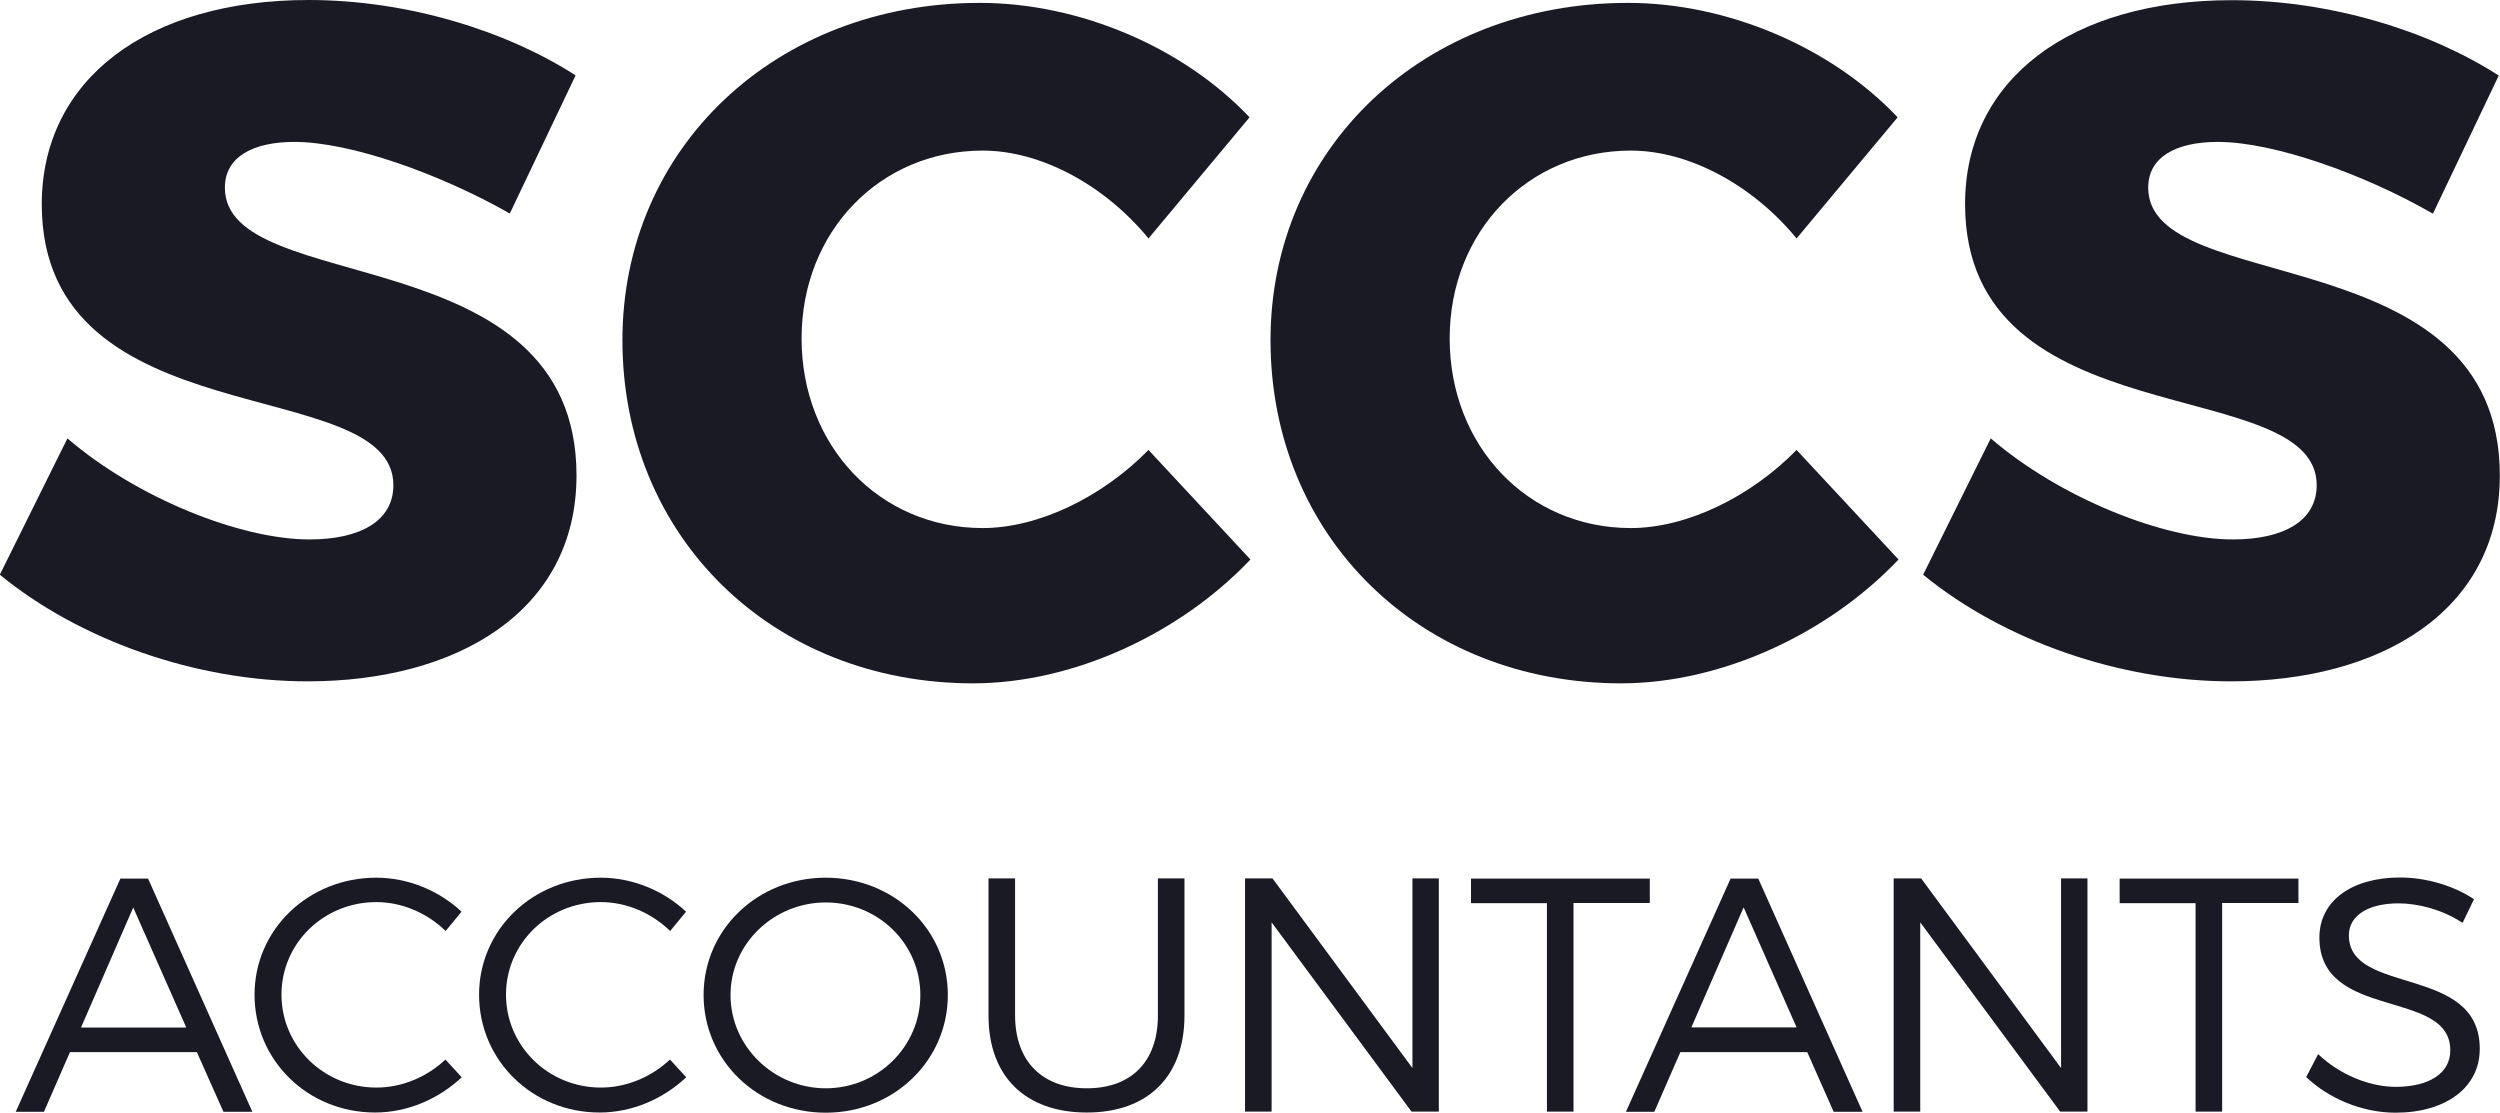
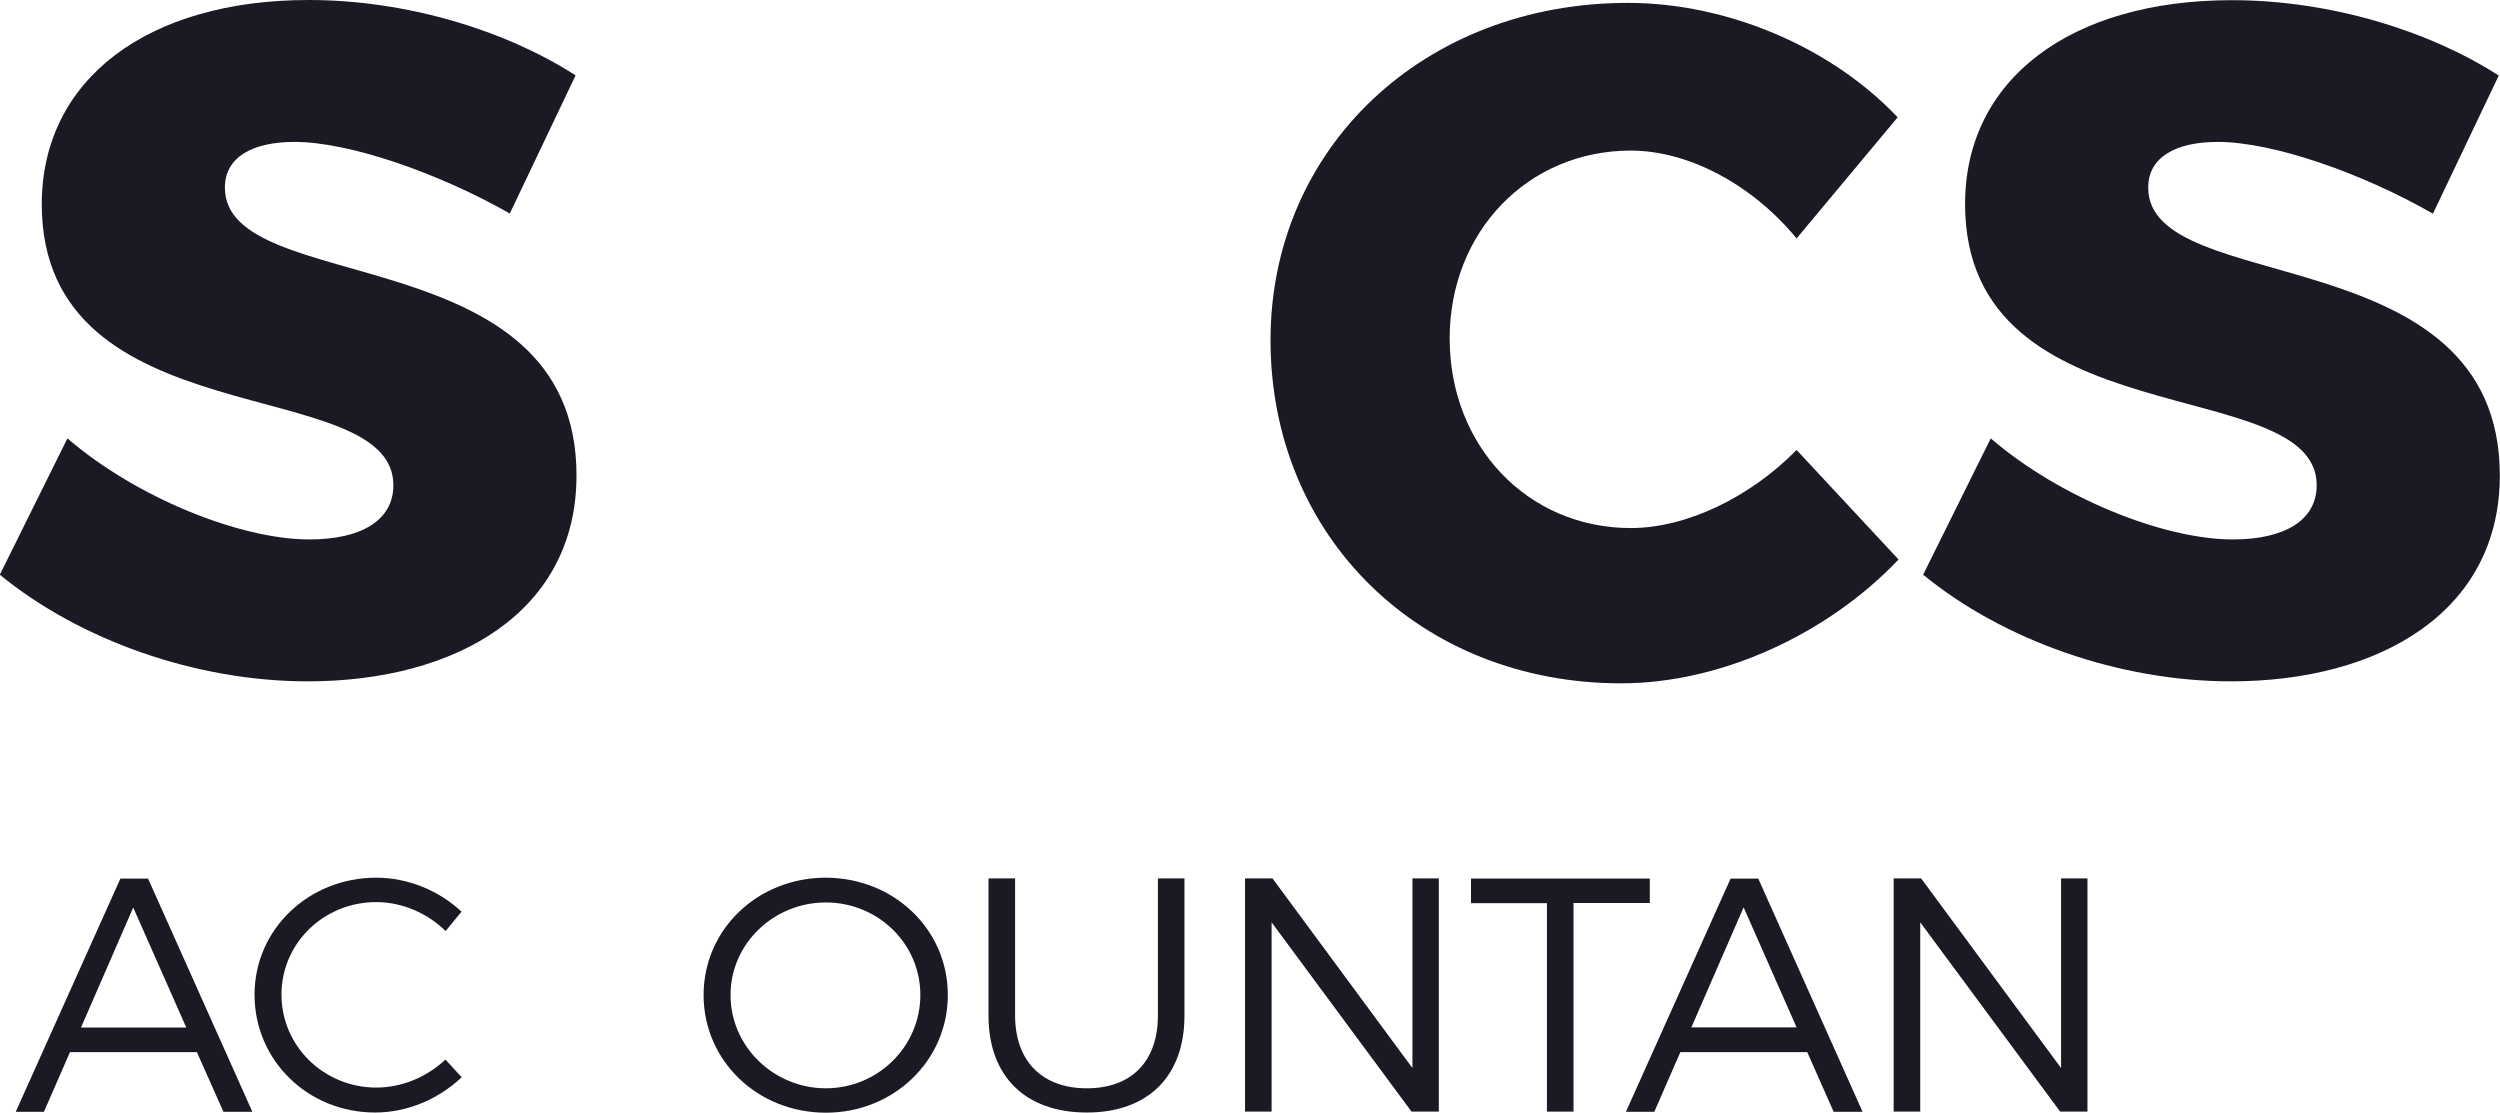
<svg xmlns="http://www.w3.org/2000/svg" version="1.1" id="Layer_1" x="0px" y="0px" viewBox="0 0 138.29 61.55" style="enable-background:new 0 0 138.29 61.55;" xml:space="preserve">
  <style type="text/css">
	.st0{fill:#191A24;}
</style>
  <g>
    <path class="st0" d="M16.29,7.85c-2.32,0-3.85,0.84-3.85,2.53c0,6.12,19.45,2.64,19.45,15.92c0,7.54-6.64,11.39-14.87,11.39   c-6.17,0-12.6-2.27-17.03-5.9l3.74-7.54c3.8,3.27,9.54,5.59,13.39,5.59c2.85,0,4.64-1.05,4.64-3c0-6.27-19.45-2.48-19.45-15.55   C2.32,4.38,8.17,0,17.08,0c5.43,0,10.91,1.69,14.76,4.17l-3.64,7.64C24.3,9.59,19.35,7.85,16.29,7.85z" />
-     <path class="st0" d="M54.36,8.33c-5.69,0-10.02,4.48-10.02,10.39c0,5.96,4.32,10.49,10.02,10.49c3.06,0,6.59-1.69,9.17-4.32   l5.64,6.06c-3.95,4.16-9.86,6.85-15.34,6.85c-11.12,0-19.4-8.12-19.4-18.98c0-10.65,8.49-18.66,19.77-18.66   c5.48,0,11.23,2.43,14.92,6.33l-5.59,6.7C61.1,10.23,57.57,8.33,54.36,8.33z" />
    <path class="st0" d="M90.21,8.33c-5.69,0-10.02,4.48-10.02,10.39c0,5.96,4.32,10.49,10.02,10.49c3.06,0,6.59-1.69,9.17-4.32   l5.64,6.06c-3.95,4.16-9.86,6.85-15.34,6.85c-11.12,0-19.4-8.12-19.4-18.98c0-10.65,8.49-18.66,19.77-18.66   c5.48,0,11.23,2.43,14.92,6.33l-5.59,6.7C96.95,10.23,93.42,8.33,90.21,8.33z" />
    <path class="st0" d="M122.68,7.85c-2.32,0-3.85,0.84-3.85,2.53c0,6.12,19.45,2.64,19.45,15.92c0,7.54-6.64,11.39-14.87,11.39   c-6.17,0-12.6-2.27-17.03-5.9l3.74-7.54c3.8,3.27,9.54,5.59,13.39,5.59c2.85,0,4.64-1.05,4.64-3c0-6.27-19.45-2.48-19.45-15.55   c0-6.91,5.85-11.28,14.76-11.28c5.43,0,10.91,1.69,14.76,4.17l-3.64,7.64C130.7,9.59,125.74,7.85,122.68,7.85z" />
  </g>
  <g>
    <path class="st0" d="M10.89,58.2H3.87l-1.44,3.3H0.87l5.79-12.9h1.53l5.77,12.9h-1.6L10.89,58.2z M10.3,56.83L7.37,50.2l-2.89,6.64   H10.3z" />
    <path class="st0" d="M20.82,49.9c-2.91,0-5.25,2.27-5.25,5.12c0,2.84,2.34,5.14,5.25,5.14c1.42,0,2.8-0.59,3.82-1.55l0.9,0.98   c-1.27,1.2-3,1.95-4.79,1.95c-3.72,0-6.67-2.88-6.67-6.52c0-3.61,2.99-6.47,6.73-6.47c1.77,0,3.48,0.72,4.72,1.88l-0.88,1.07   C23.64,50.51,22.24,49.9,20.82,49.9z" />
-     <path class="st0" d="M33.24,49.9c-2.91,0-5.25,2.27-5.25,5.12c0,2.84,2.34,5.14,5.25,5.14c1.42,0,2.8-0.59,3.82-1.55l0.9,0.98   c-1.27,1.2-3,1.95-4.79,1.95c-3.72,0-6.67-2.88-6.67-6.52c0-3.61,2.99-6.47,6.73-6.47c1.77,0,3.48,0.72,4.72,1.88l-0.88,1.07   C36.06,50.51,34.66,49.9,33.24,49.9z" />
    <path class="st0" d="M52.43,55.04c0,3.63-2.99,6.51-6.75,6.51c-3.78,0-6.76-2.88-6.76-6.51c0-3.63,2.99-6.49,6.76-6.49   C49.45,48.56,52.43,51.41,52.43,55.04z M40.41,55.04c0,2.86,2.4,5.16,5.27,5.16s5.23-2.3,5.23-5.16c0-2.86-2.36-5.12-5.23-5.12   S40.41,52.19,40.41,55.04z" />
    <path class="st0" d="M60.12,60.2c2.45,0,3.93-1.47,3.93-4.02v-7.59h1.47v7.59c0,3.37-2.03,5.36-5.4,5.36   c-3.39,0-5.44-1.99-5.44-5.36v-7.59h1.47v7.59C56.16,58.73,57.67,60.2,60.12,60.2z" />
    <path class="st0" d="M70.39,48.59l7.74,10.49V48.59h1.46v12.9h-1.51l-7.74-10.47v10.47h-1.47v-12.9H70.39z" />
    <path class="st0" d="M91.26,48.59v1.36h-4.22v11.54h-1.47V49.96h-4.2v-1.36H91.26z" />
    <path class="st0" d="M99.97,58.2h-7.02l-1.44,3.3h-1.57l5.79-12.9h1.53l5.77,12.9h-1.6L99.97,58.2z M99.38,56.83l-2.93-6.64   l-2.89,6.64H99.38z" />
    <path class="st0" d="M106.27,48.59l7.74,10.49V48.59h1.46v12.9h-1.51l-7.74-10.47v10.47h-1.47v-12.9H106.27z" />
-     <path class="st0" d="M127.14,48.59v1.36h-4.22v11.54h-1.47V49.96h-4.2v-1.36H127.14z" />
-     <path class="st0" d="M132.68,49.97c-1.66,0-2.75,0.66-2.75,1.77c0,3.35,7.26,1.6,7.24,6.29c0,2.14-1.9,3.52-4.66,3.52   c-1.88,0-3.72-0.81-4.94-1.97l0.66-1.27c1.2,1.14,2.84,1.81,4.29,1.81c1.86,0,3.02-0.76,3.02-2.01c0.02-3.45-7.24-1.62-7.24-6.25   c0-2.03,1.79-3.32,4.46-3.32c1.49,0,3.02,0.48,4.09,1.2l-0.63,1.31C135.07,50.29,133.71,49.97,132.68,49.97z" />
  </g>
</svg>